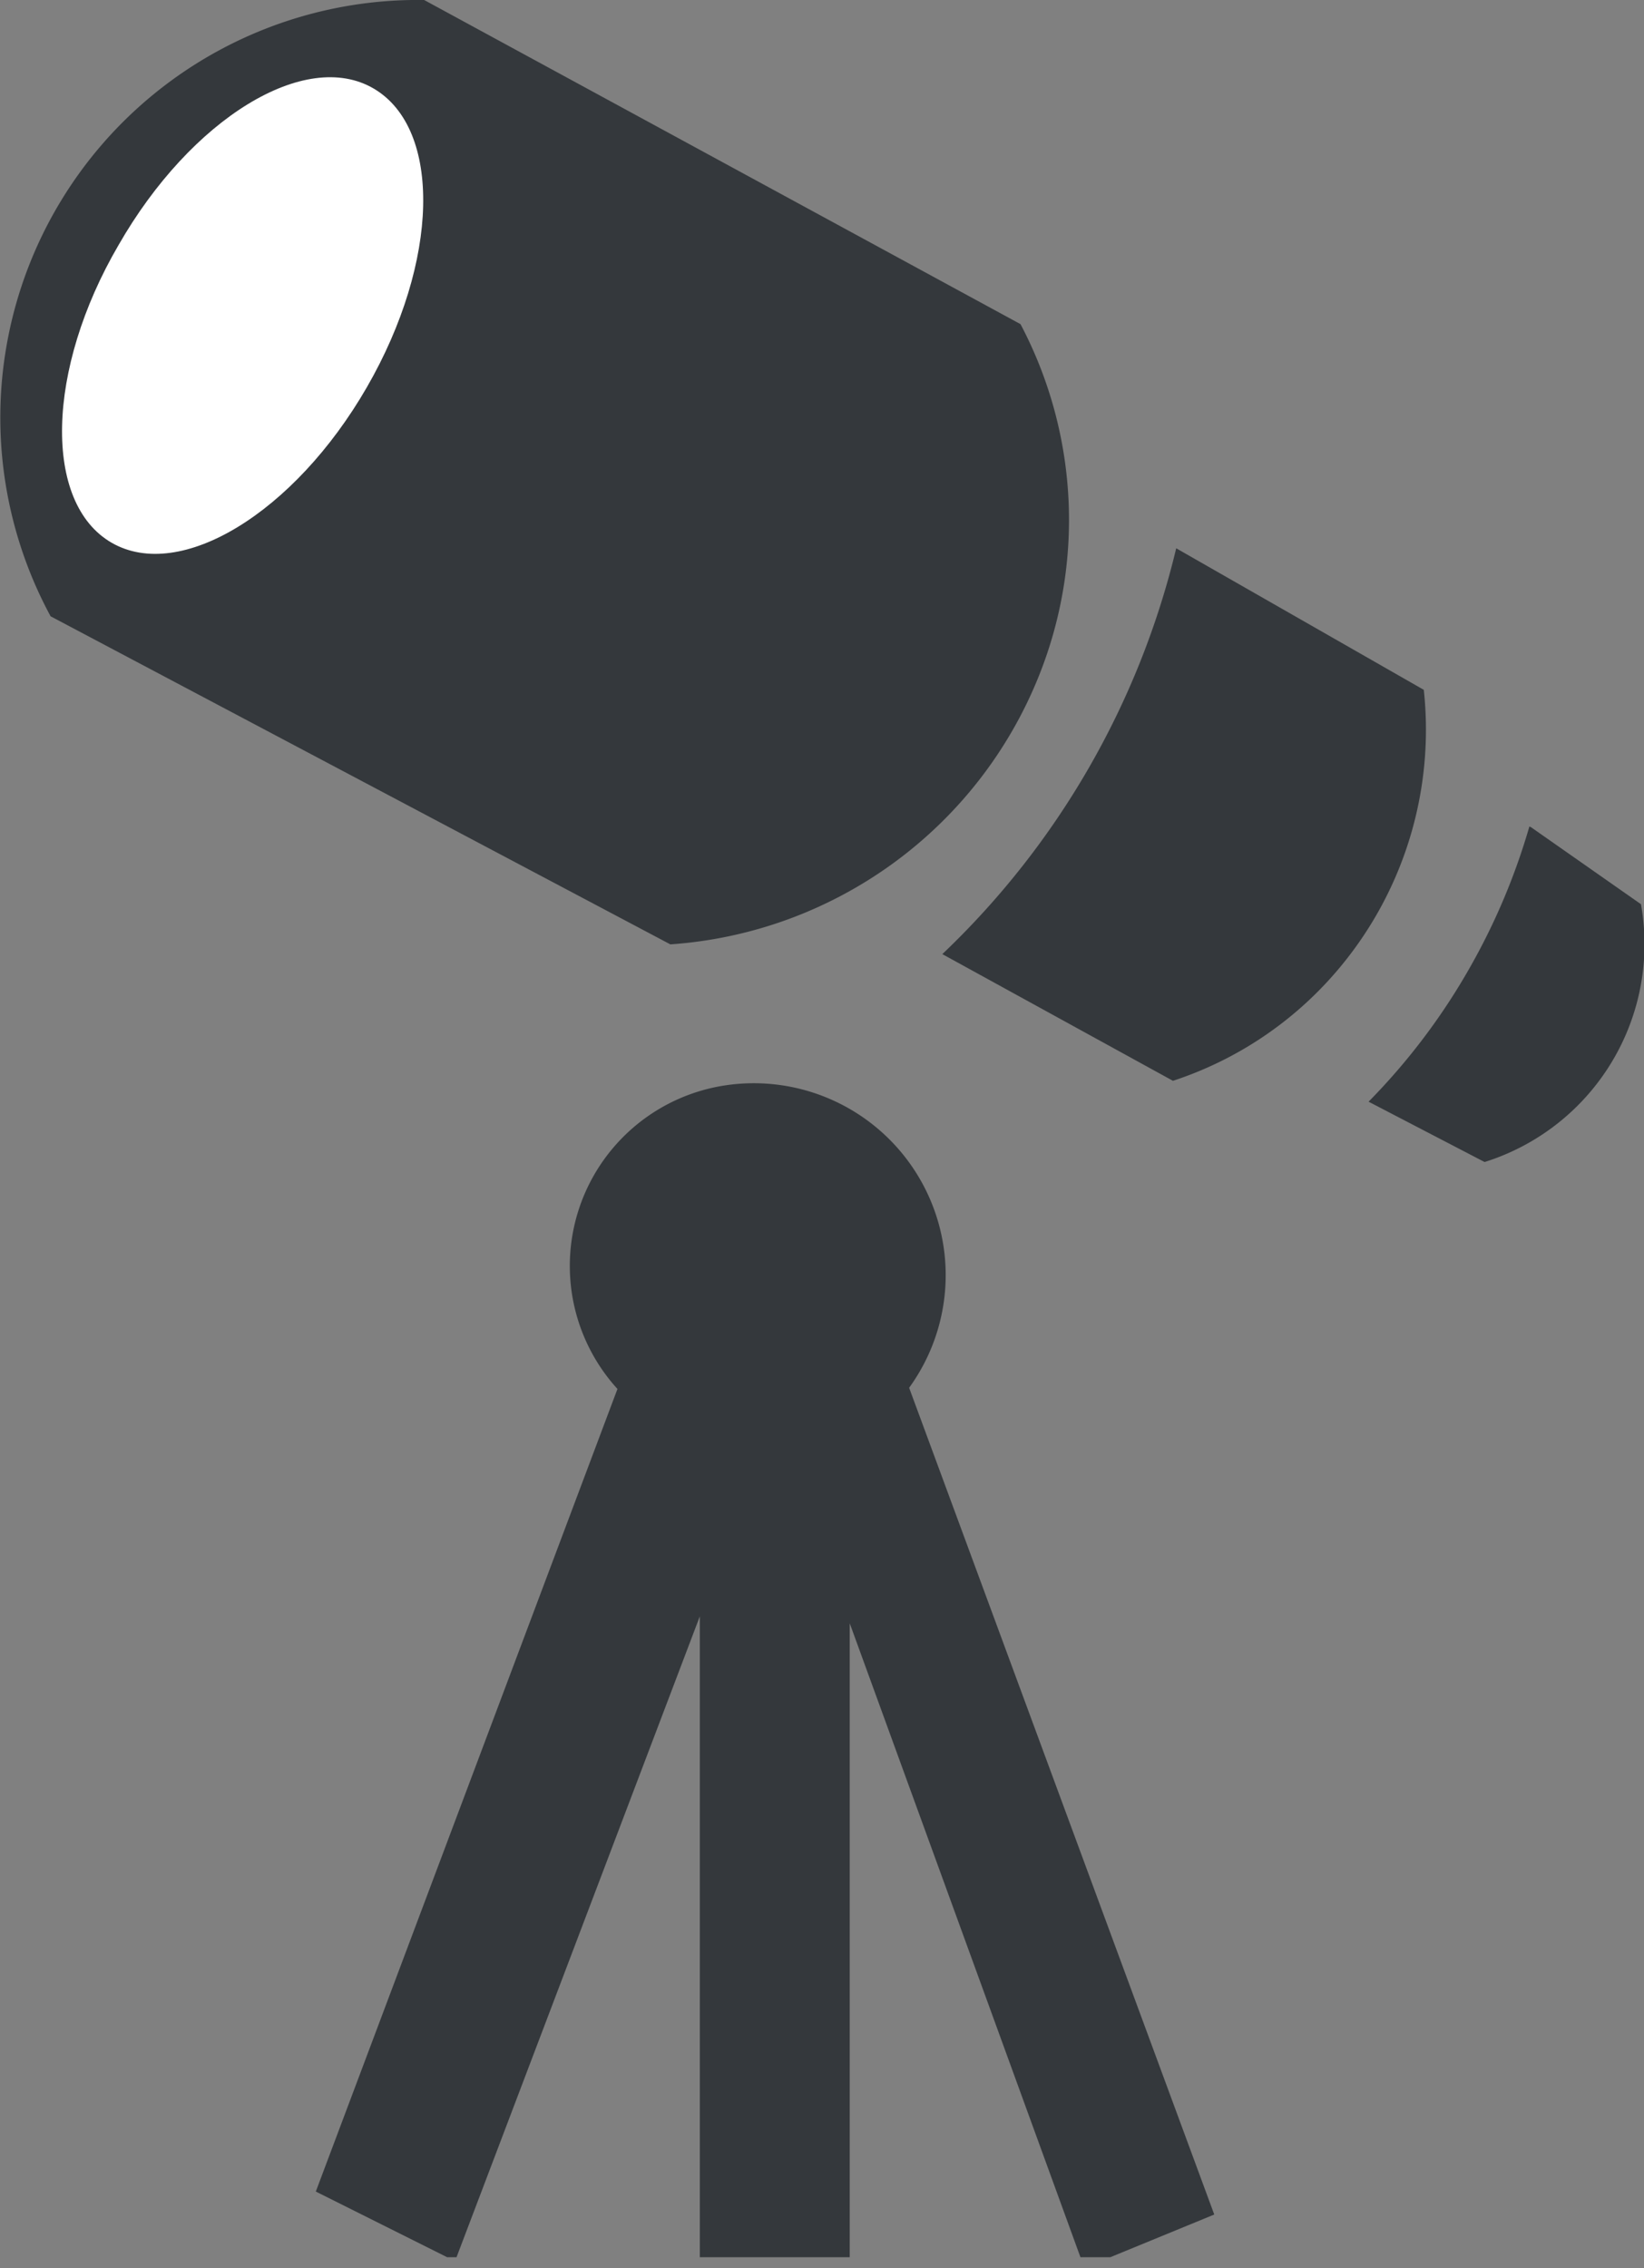
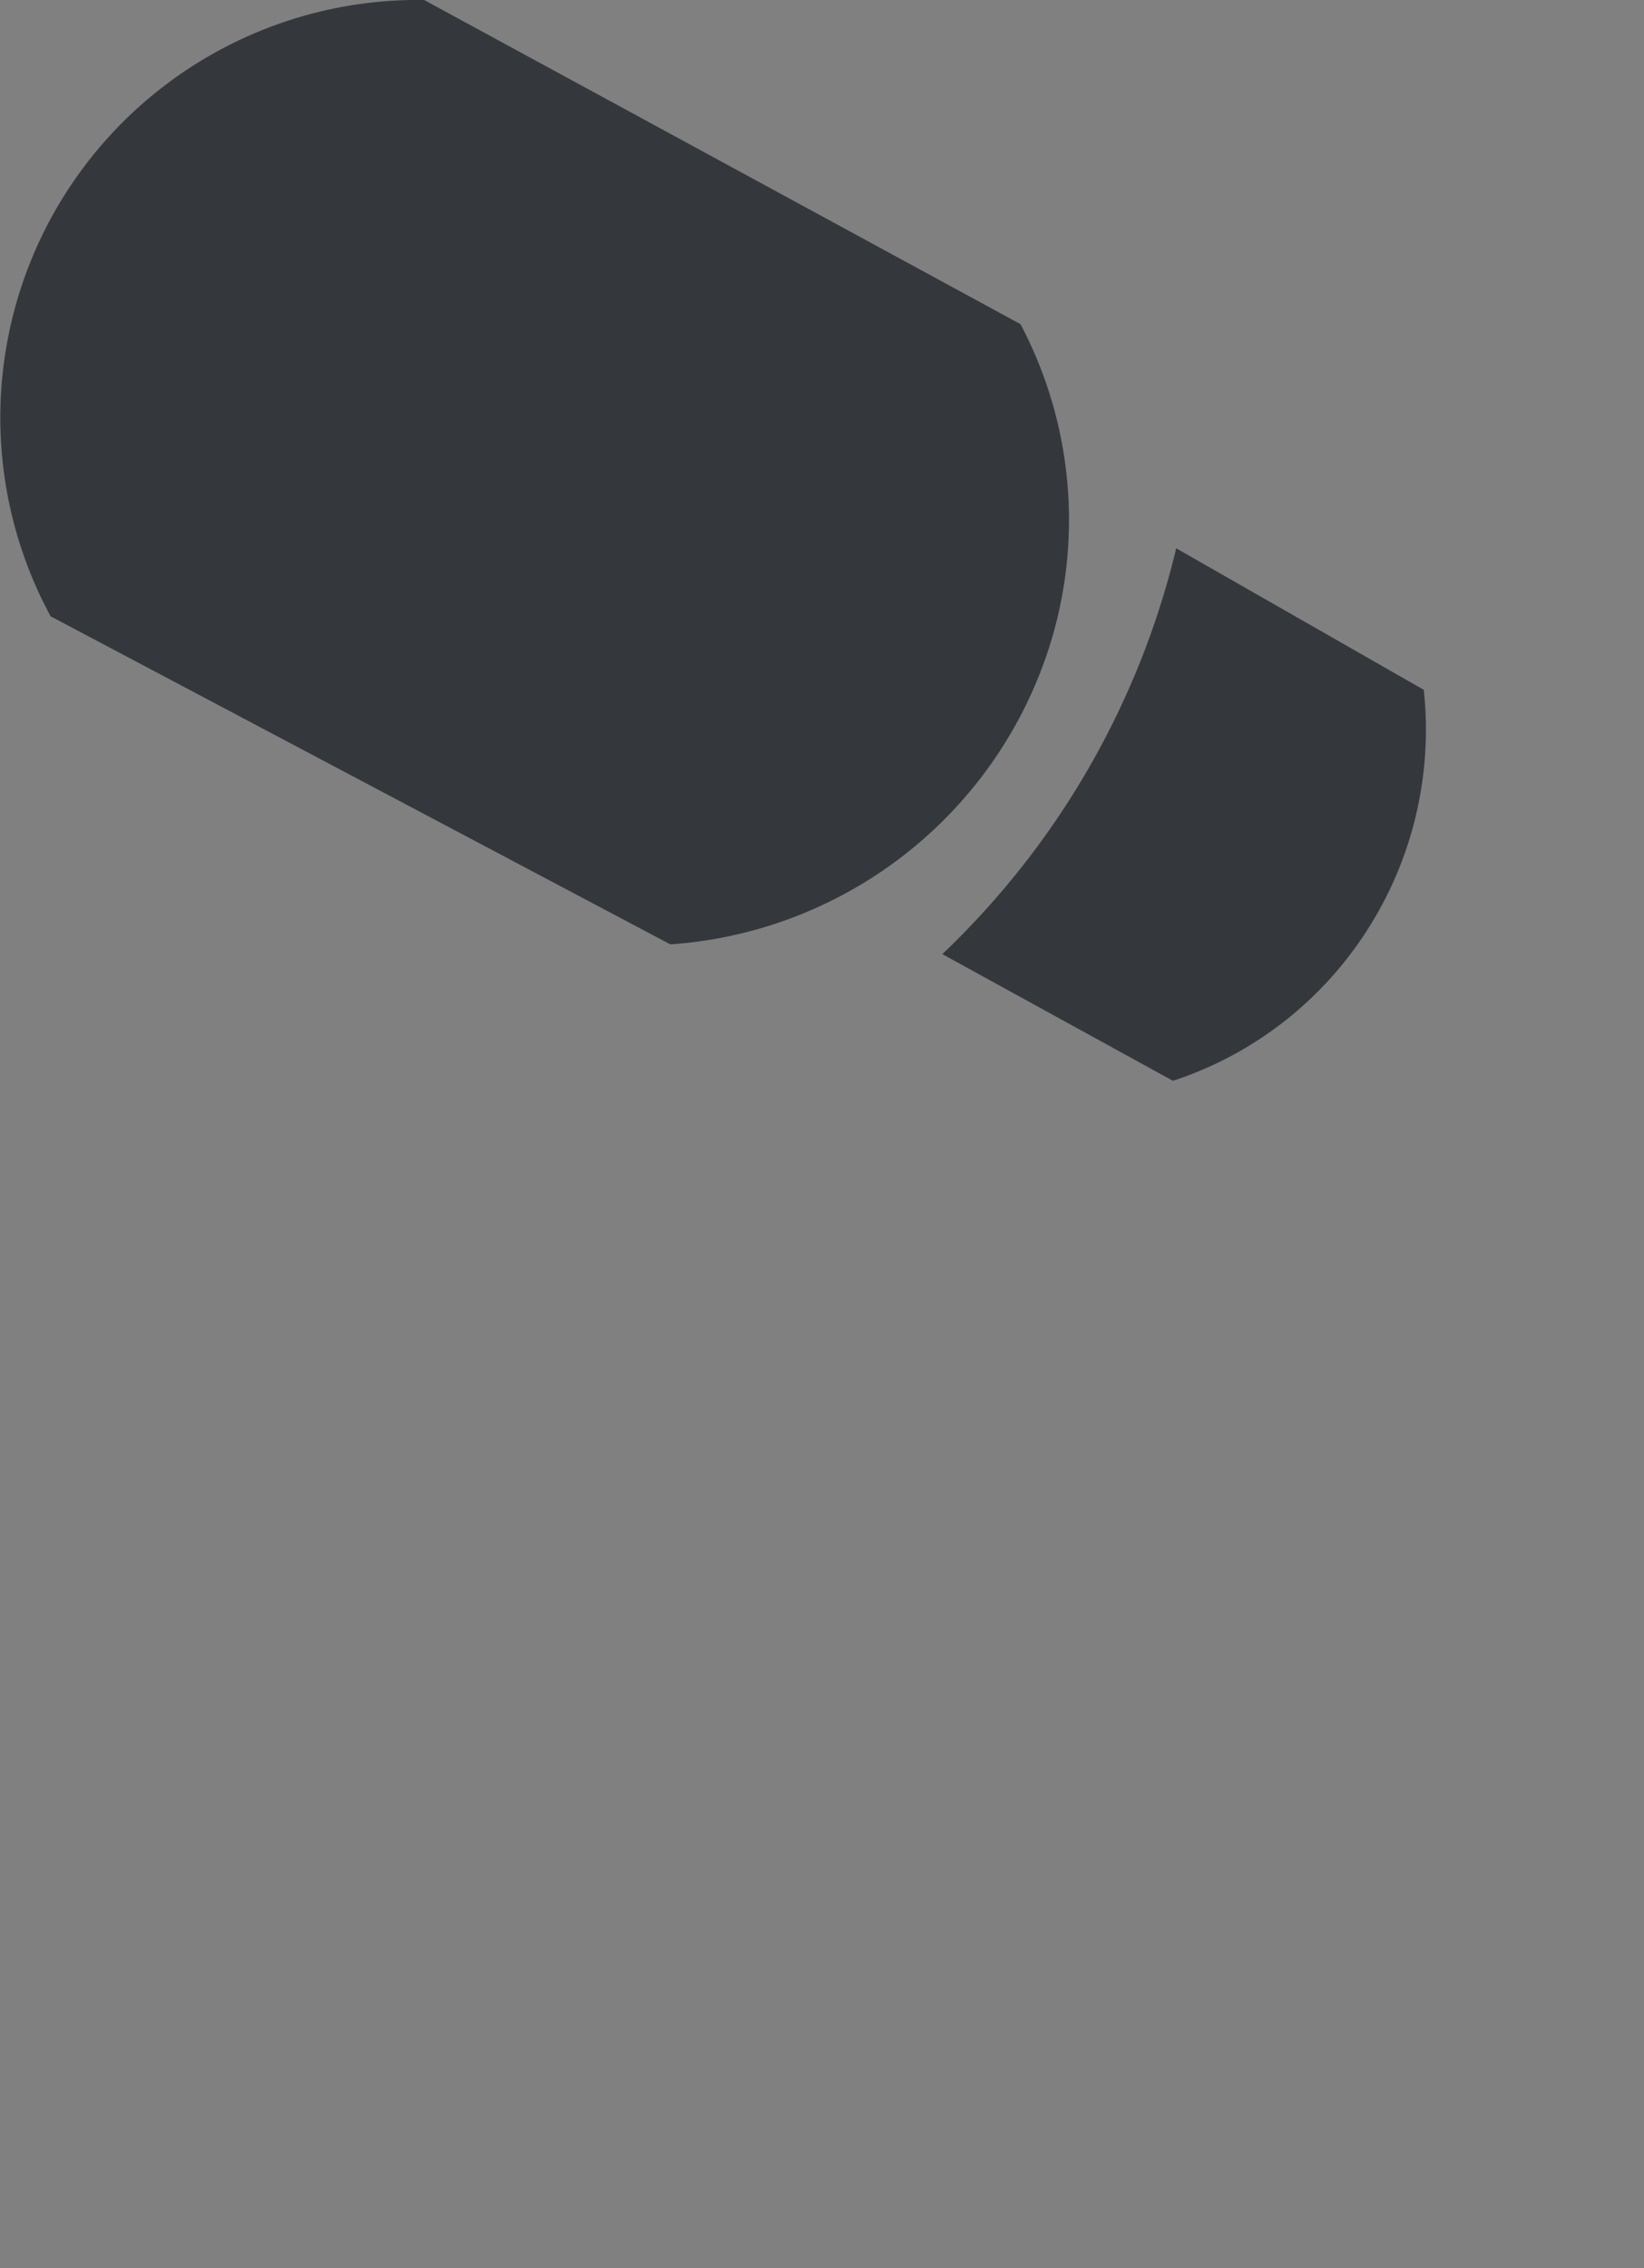
<svg xmlns="http://www.w3.org/2000/svg" viewBox="0 0 70.85 97.75">
  <rect x="0" y="0" width="70.85" height="97.75" fill="#808080" stroke="none" />
  <defs>
    <style>
      .cls-1 {
        fill: none;
      }

      .cls-2 {
        clip-path: url(#clip-path);
      }

      .cls-3 {
        fill: #34383c;
      }

      .cls-4 {
        clip-path: url(#clip-path-2);
      }

      .cls-5 {
        clip-path: url(#clip-path-3);
      }

      .cls-6 {
        fill: #fff;
      }
    </style>
    <clipPath id="clip-path" transform="translate(-0.02 -0.44)">
      <rect class="cls-1" x="13.23" y="46.66" width="39.56" height="51.06" />
    </clipPath>
    <clipPath id="clip-path-2" transform="translate(-0.02 -0.44)">
      <rect class="cls-1" width="70.87" height="97.72" />
    </clipPath>
    <clipPath id="clip-path-3" transform="translate(-0.02 -0.44)">
      <rect class="cls-1" width="46.56" height="41.58" />
    </clipPath>
  </defs>
  <g id="Livello_2" data-name="Livello 2">
    <g id="Livello_1-2" data-name="Livello 1">
      <g>
        <g class="cls-2">
-           <path class="cls-3" d="M46.75,98.18l5.6-2.3L39.2,60.25a8.27,8.27,0,0,0-8.13-13,7.87,7.87,0,0,0-4.44,13.05l-13,34.59,6,3L30.18,70.1V97.78h6.46V70.4Z" transform="translate(-0.02 -0.44)" />
-         </g>
+           </g>
        <g class="cls-4">
-           <path class="cls-3" d="M66,36.09l4.74,3.32A9.84,9.84,0,0,1,64,50.52l-5-2.6a27.71,27.71,0,0,0,4.41-5.86,28,28,0,0,0,2.52-6" transform="translate(-0.02 -0.44)" />
          <path class="cls-3" d="M50.71,24.07l10.67,6.1a16,16,0,0,1-3.81,12.19,15.72,15.72,0,0,1-7,4.66l-9.94-5.46A35.56,35.56,0,0,0,50.71,24.07" transform="translate(-0.02 -0.44)" />
        </g>
        <g class="cls-5">
          <path class="cls-3" d="M18.3.44,44,14.41a18.07,18.07,0,0,1,.78,15.19A18.48,18.48,0,0,1,28.91,41.14L2.2,27A18,18,0,0,1,18.3.44" transform="translate(-0.02 -0.44)" />
        </g>
        <g class="cls-4">
-           <path class="cls-6" d="M5.13,11C2,16.36,1.87,22.12,4.83,23.83s7.88-1.29,11-6.7S19.08,6,16.13,4.26,8.25,5.55,5.13,11" transform="translate(-0.02 -0.44)" />
-         </g>
+           </g>
      </g>
    </g>
  </g>
</svg>